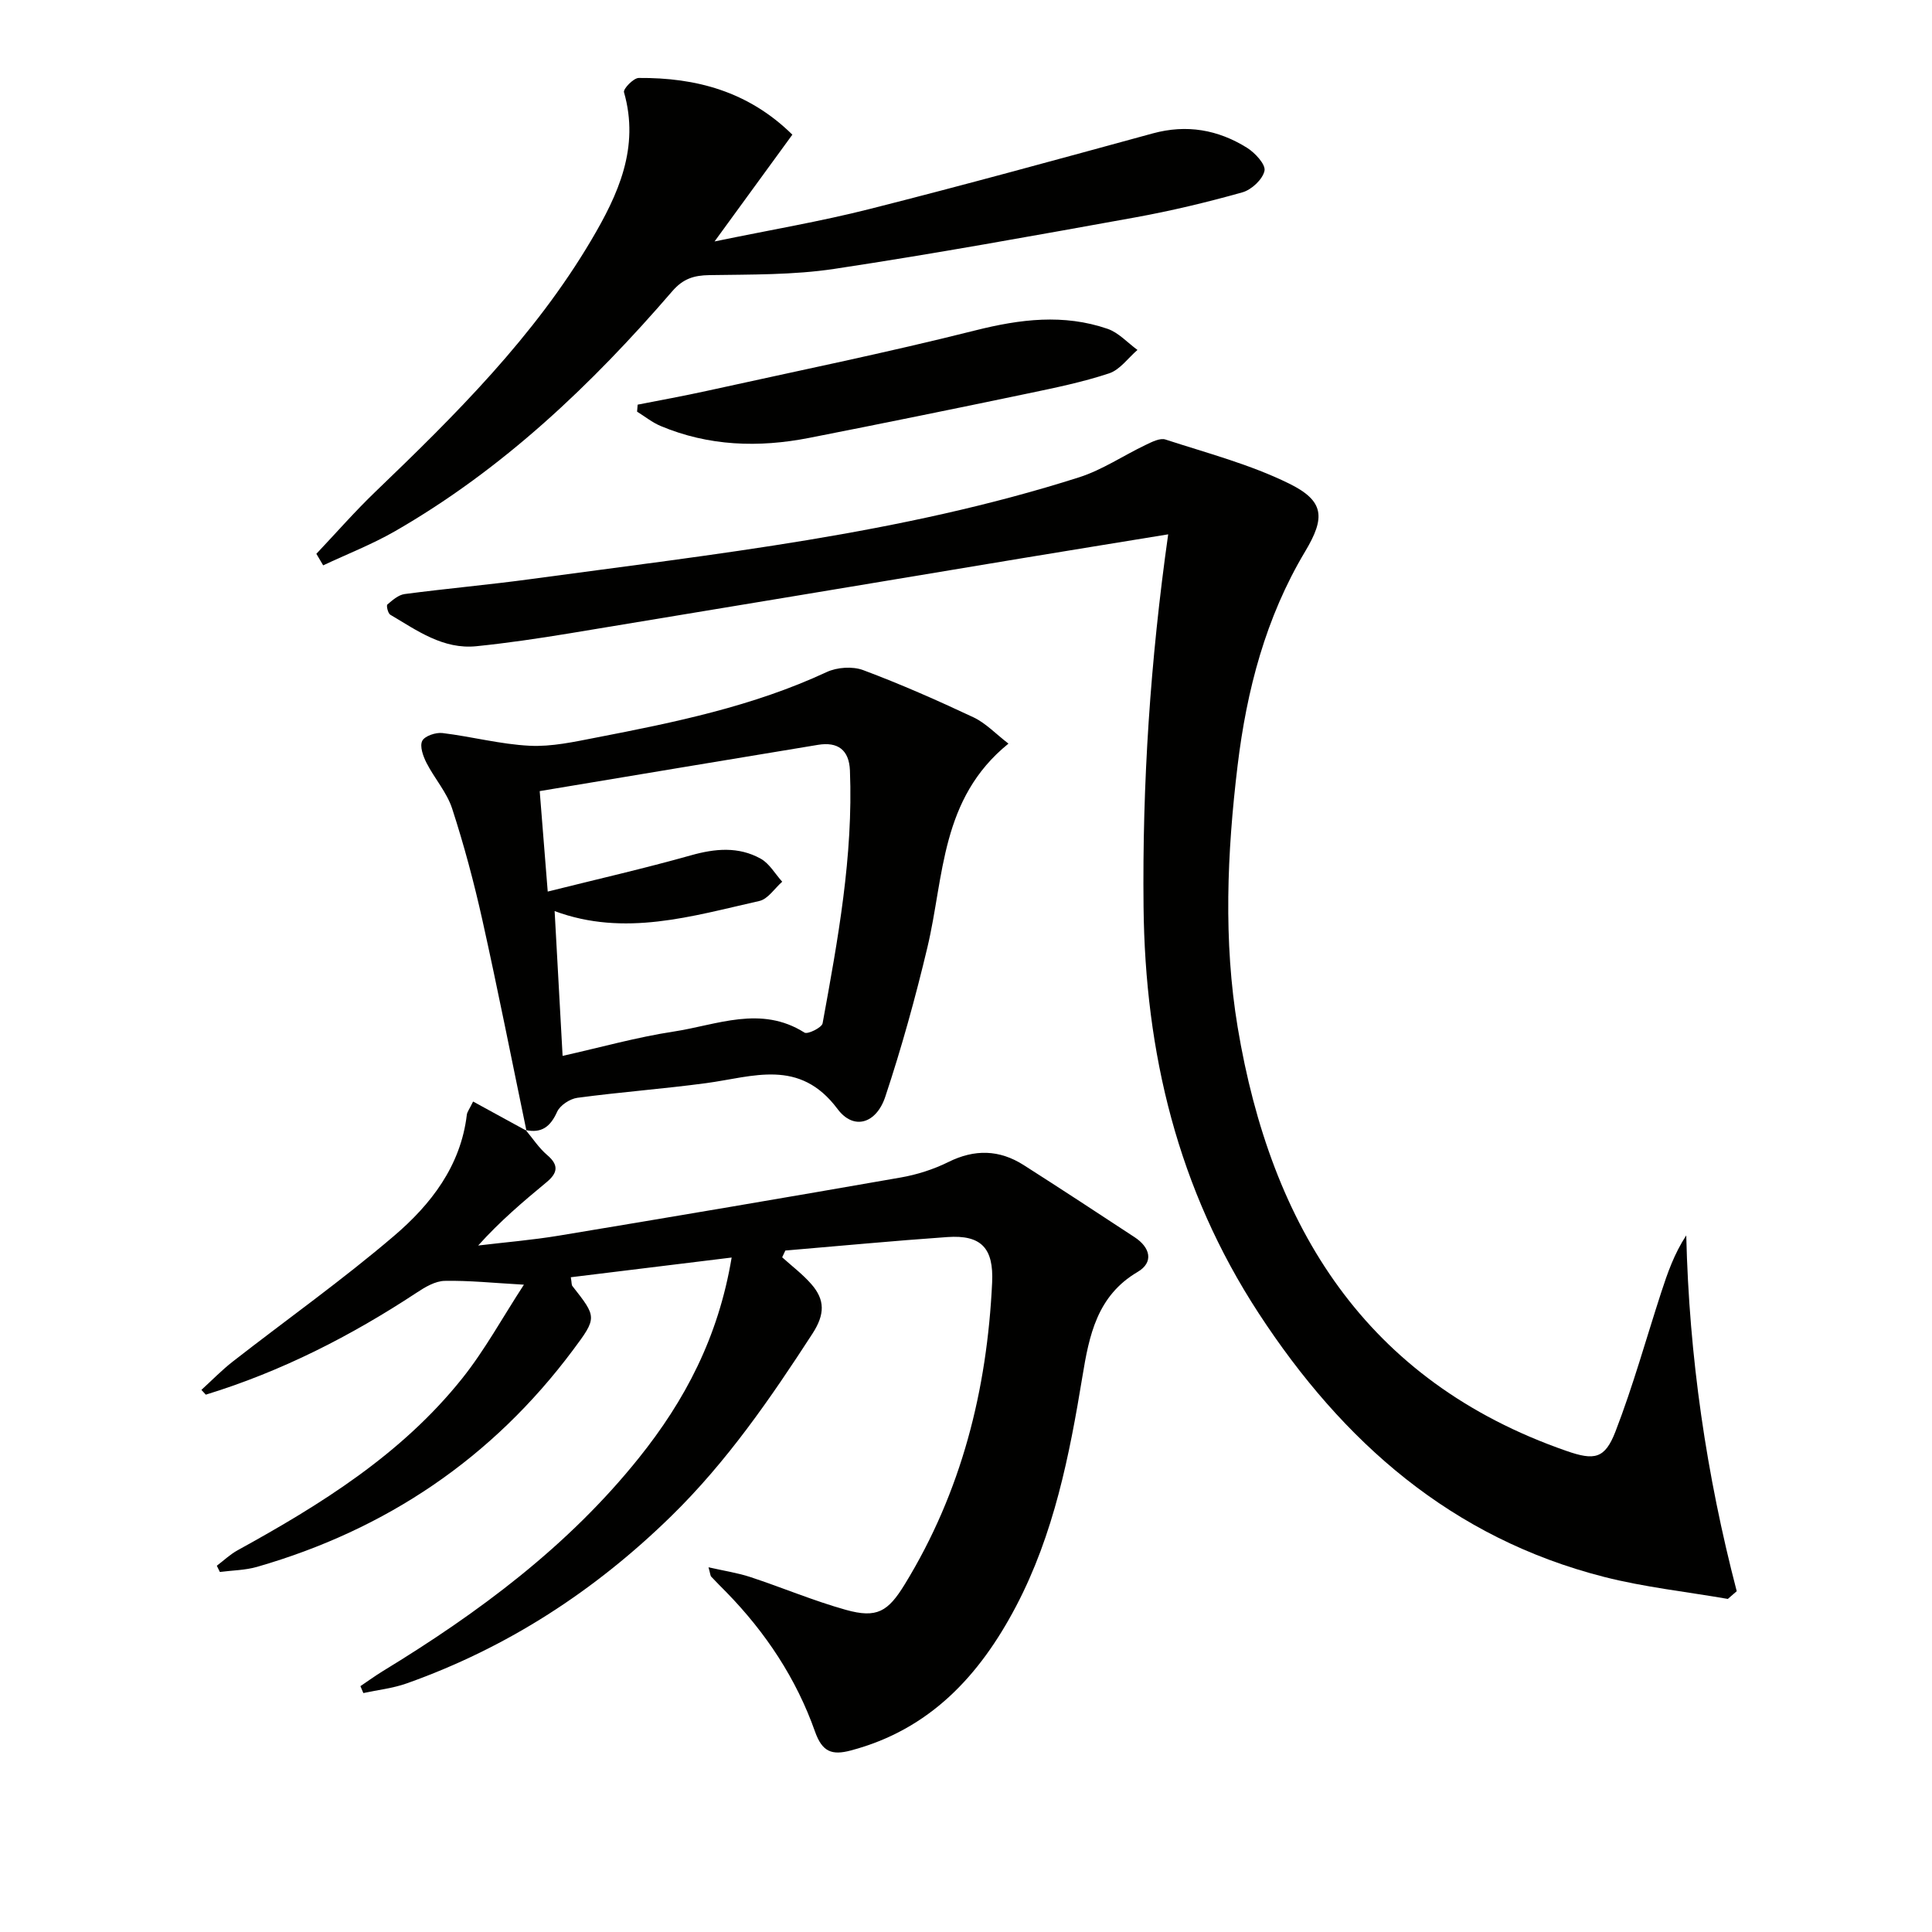
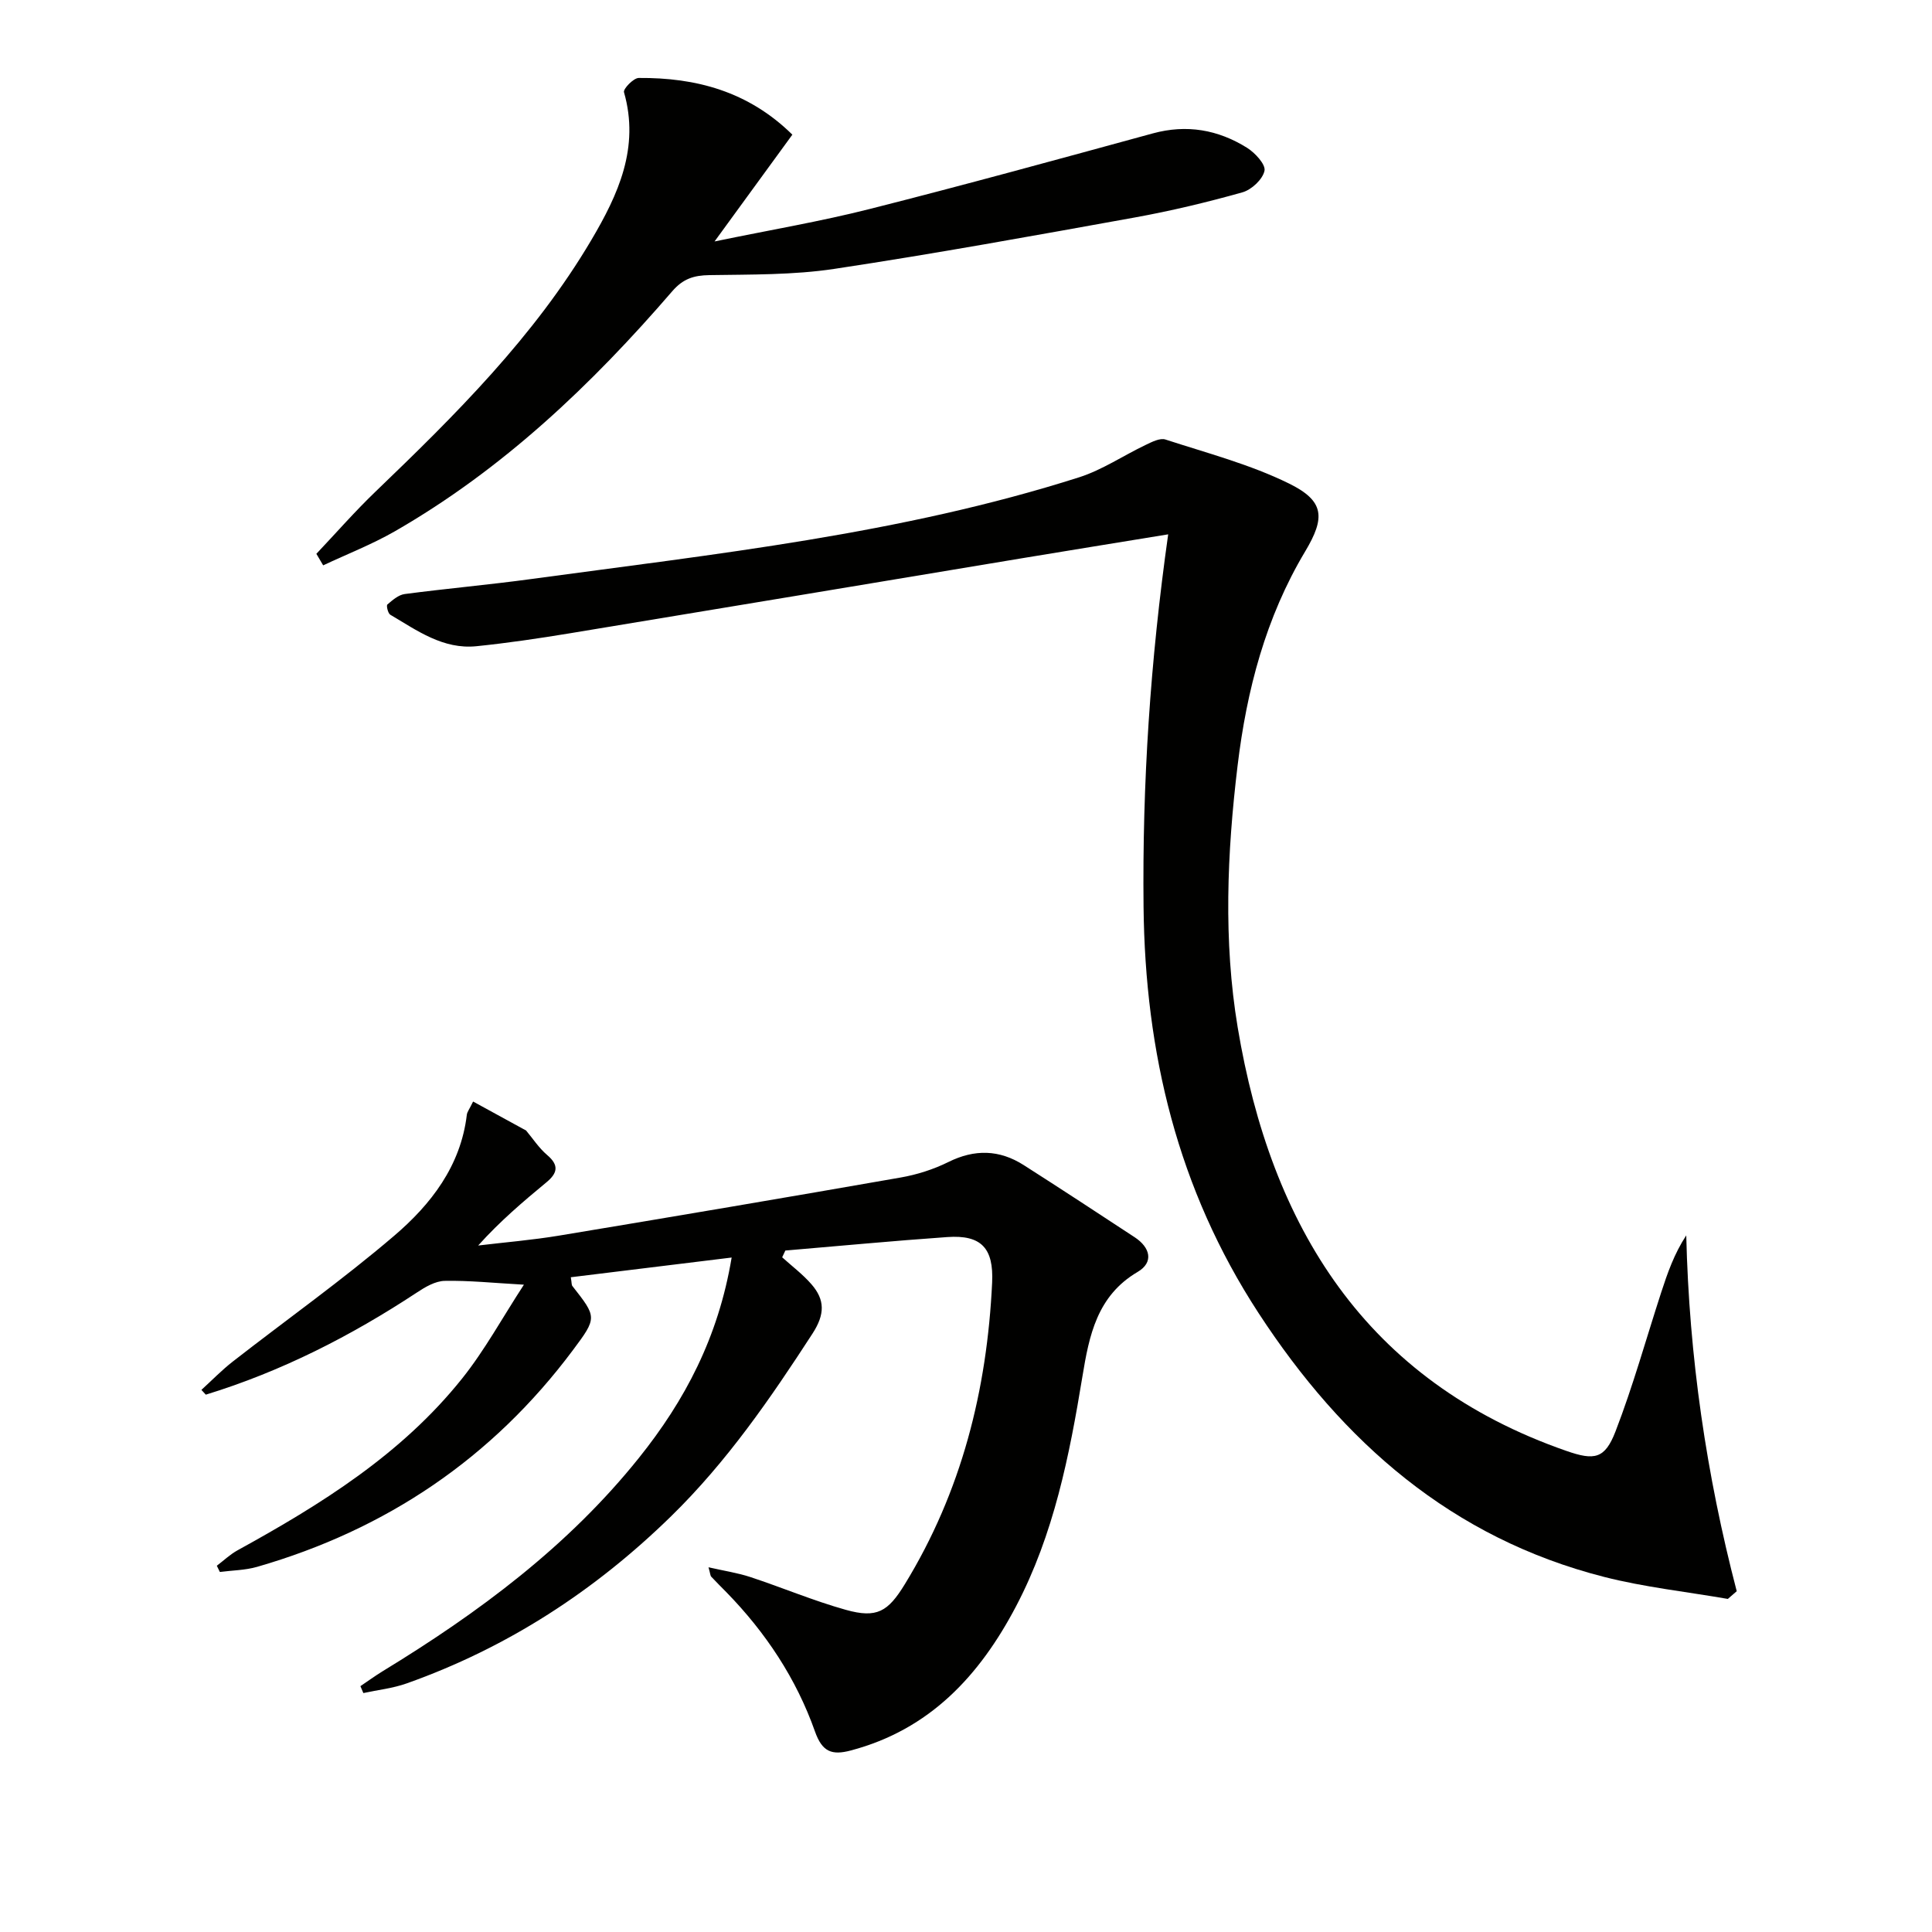
<svg xmlns="http://www.w3.org/2000/svg" enable-background="new 0 0 400 400" viewBox="0 0 400 400">
  <path d="m241.86 110.63c-10.58 1.73-20.37 3.31-30.15 4.93-31.27 5.19-62.53 10.42-93.81 15.57-6.39 1.05-12.8 2-19.24 2.66-6.91.71-12.32-3.25-17.86-6.52-.48-.29-.85-1.89-.6-2.11 1.06-.91 2.3-2 3.59-2.17 8.72-1.15 17.49-1.92 26.21-3.11 38.15-5.19 76.51-9.29 113.42-21.06 4.82-1.54 9.18-4.52 13.81-6.72 1.27-.61 2.94-1.47 4.07-1.1 8.62 2.81 17.52 5.14 25.6 9.12 7.32 3.61 7.52 7.03 3.32 14.05-8.18 13.67-12.11 28.74-13.99 44.34-2.18 18.04-2.96 36.32.02 54.2 6.87 41.18 26.39 73.19 68.04 87.68 5.82 2.03 7.98 1.67 10.18-4.02 3.63-9.4 6.33-19.15 9.45-28.75 1.31-4.02 2.69-8.02 5.2-11.85.59 25.11 4.16 49.55 10.45 73.67-.61.53-1.22 1.07-1.84 1.6-8.55-1.49-17.24-2.42-25.63-4.56-31.52-8.05-54.08-27.86-71.54-54.64-16.74-25.67-23.48-53.86-23.8-84.12-.27-25.47 1.38-50.8 5.1-77.09z" fill="#010100" />
-   <path d="m108.83 233.95c1.47 1.75 2.74 3.73 4.46 5.19 2.5 2.12 2.13 3.75-.14 5.63-4.85 4.01-9.64 8.08-14.15 13.1 5.59-.67 11.21-1.13 16.75-2.05 23.57-3.91 47.13-7.9 70.67-12.02 3.4-.59 6.83-1.68 9.92-3.21 5.45-2.71 10.58-2.58 15.61.63 7.71 4.92 15.35 9.93 22.99 14.95 3.19 2.1 4 5.17.59 7.17-8.42 4.95-10.04 13.21-11.42 21.61-2.7 16.43-5.91 32.69-13.75 47.62-7.55 14.37-17.87 25.53-34.22 29.85-3.89 1.03-5.91.32-7.41-3.94-3.87-10.95-10.21-20.5-18.34-28.83-1.05-1.07-2.12-2.12-3.14-3.22-.19-.2-.18-.59-.56-1.94 3.23.74 6.04 1.15 8.69 2.03 6.61 2.18 13.05 4.91 19.74 6.78 6.44 1.8 8.73.38 12.21-5.3 11.75-19.18 17.03-40.21 18.08-62.46.34-7.14-2.26-9.91-9.27-9.42-11.19.78-22.36 1.85-33.54 2.79-.22.47-.44.94-.66 1.4 2.03 1.84 4.26 3.51 6.05 5.57 2.83 3.24 2.82 6.23.22 10.24-8.71 13.43-17.73 26.53-29.24 37.78-15.81 15.46-33.91 27.23-54.77 34.63-2.87 1.02-5.97 1.35-8.97 2-.2-.48-.41-.95-.61-1.43 1.54-1.04 3.04-2.13 4.62-3.1 19.86-12.11 38.38-25.85 53.05-44.17 9.48-11.83 16.43-24.92 19.19-41.47-11.51 1.41-22.38 2.74-33.3 4.08.2 1.18.14 1.59.32 1.81 5.08 6.47 5.16 6.53.11 13.29-16.7 22.36-38.64 37.15-65.38 44.86-2.47.71-5.13.72-7.71 1.06-.21-.43-.42-.86-.63-1.29 1.43-1.08 2.75-2.35 4.3-3.2 17.29-9.51 33.96-19.89 46.46-35.53 4.71-5.89 8.36-12.62 12.82-19.46-6.37-.36-11.39-.89-16.4-.79-1.95.04-4.04 1.27-5.77 2.42-13.64 8.99-28.05 16.34-43.69 21.14-.3-.33-.61-.66-.91-.99 2.16-1.96 4.19-4.07 6.49-5.86 11.13-8.68 22.68-16.87 33.4-26.03 7.61-6.49 13.8-14.45 15.06-25.06.07-.61.54-1.17 1.3-2.75 3.82 2.09 7.44 4.07 11.06 6.05-.01.02-.18-.16-.18-.16z" fill="#010100" />
-   <path d="m109 234.13c-3.03-14.57-5.91-29.17-9.14-43.69-1.73-7.76-3.79-15.48-6.25-23.04-1.1-3.37-3.66-6.23-5.31-9.46-.7-1.38-1.44-3.44-.88-4.55.51-1.02 2.81-1.79 4.19-1.62 6.04.73 12.01 2.33 18.05 2.63 4.55.23 9.21-.81 13.75-1.69 16.29-3.15 32.52-6.48 47.73-13.56 2.16-1.01 5.37-1.23 7.57-.41 7.75 2.9 15.34 6.25 22.83 9.77 2.55 1.2 4.61 3.42 7.25 5.45-14.08 11.39-13.3 27.52-16.77 42.13-2.48 10.43-5.35 20.8-8.73 30.97-1.84 5.55-6.53 7.05-9.89 2.54-7.89-10.56-17.5-6.65-27.18-5.35-8.87 1.19-17.82 1.85-26.69 3.04-1.54.21-3.58 1.55-4.19 2.91-1.38 3.06-3.2 4.48-6.52 3.76.01-.01.18.17.18.17zm4.4-49.54c10.16-2.54 19.97-4.78 29.64-7.5 5.03-1.42 9.86-1.86 14.45.69 1.81 1 2.99 3.15 4.46 4.77-1.57 1.37-2.95 3.59-4.74 3.99-13.95 3.14-27.9 7.47-42.38 2.09.55 10.04 1.09 19.91 1.65 29.98 7.82-1.75 15.35-3.87 23.02-5.04 8.94-1.36 18.03-5.5 27.06.22.64.41 3.59-1.03 3.75-1.92 3.16-17.31 6.36-34.63 5.66-52.35-.17-4.27-2.52-5.98-6.6-5.31-19.06 3.14-38.12 6.33-57.63 9.58.54 6.69 1.06 13.26 1.66 20.8z" fill="#010100" />
+   <path d="m108.83 233.95c1.47 1.75 2.74 3.73 4.46 5.19 2.5 2.12 2.13 3.75-.14 5.63-4.85 4.01-9.64 8.08-14.15 13.1 5.59-.67 11.21-1.13 16.75-2.05 23.57-3.91 47.13-7.9 70.67-12.02 3.4-.59 6.83-1.68 9.92-3.21 5.45-2.71 10.58-2.58 15.61.63 7.71 4.92 15.35 9.93 22.99 14.95 3.19 2.1 4 5.17.59 7.17-8.42 4.95-10.04 13.21-11.42 21.61-2.7 16.43-5.91 32.69-13.75 47.62-7.55 14.37-17.87 25.53-34.22 29.85-3.89 1.03-5.91.32-7.41-3.94-3.87-10.95-10.21-20.5-18.34-28.83-1.05-1.07-2.12-2.12-3.14-3.22-.19-.2-.18-.59-.56-1.94 3.23.74 6.04 1.15 8.69 2.03 6.61 2.18 13.05 4.91 19.74 6.78 6.44 1.8 8.73.38 12.21-5.3 11.75-19.18 17.03-40.21 18.08-62.46.34-7.14-2.26-9.91-9.27-9.42-11.19.78-22.36 1.85-33.54 2.79-.22.47-.44.94-.66 1.4 2.03 1.84 4.26 3.51 6.05 5.57 2.83 3.24 2.82 6.23.22 10.24-8.71 13.43-17.73 26.53-29.24 37.78-15.81 15.46-33.91 27.23-54.77 34.63-2.87 1.02-5.97 1.35-8.97 2-.2-.48-.41-.95-.61-1.43 1.54-1.04 3.04-2.13 4.62-3.1 19.86-12.11 38.38-25.85 53.05-44.17 9.48-11.83 16.43-24.92 19.19-41.47-11.51 1.41-22.38 2.74-33.3 4.08.2 1.18.14 1.59.32 1.81 5.08 6.47 5.16 6.53.11 13.29-16.7 22.36-38.64 37.15-65.38 44.86-2.47.71-5.13.72-7.71 1.06-.21-.43-.42-.86-.63-1.29 1.43-1.08 2.75-2.35 4.3-3.2 17.29-9.51 33.96-19.89 46.46-35.53 4.71-5.89 8.36-12.62 12.82-19.46-6.37-.36-11.39-.89-16.4-.79-1.95.04-4.04 1.27-5.77 2.42-13.64 8.99-28.05 16.34-43.69 21.14-.3-.33-.61-.66-.91-.99 2.16-1.96 4.19-4.07 6.49-5.86 11.13-8.68 22.68-16.87 33.4-26.03 7.61-6.49 13.8-14.45 15.06-25.06.07-.61.54-1.17 1.3-2.75 3.82 2.09 7.44 4.07 11.06 6.05-.01.02-.18-.16-.18-.16" fill="#010100" />
  <path d="m65.5 114.66c4.06-4.29 7.96-8.76 12.22-12.85 16.59-15.93 32.89-32.11 44.7-52.1 5.55-9.39 10.06-19.13 6.77-30.62-.2-.68 1.97-2.94 3.05-2.95 11.83-.09 22.68 2.76 31.81 11.74-5.08 6.98-10.12 13.9-16.11 22.11 11.66-2.41 21.99-4.15 32.12-6.72 19.6-4.96 39.1-10.32 58.61-15.65 7.03-1.92 13.51-.77 19.52 2.98 1.66 1.04 3.89 3.46 3.61 4.76-.38 1.78-2.68 3.93-4.57 4.46-7.32 2.06-14.76 3.84-22.25 5.2-20.72 3.74-41.44 7.51-62.25 10.65-8.5 1.28-17.24 1.15-25.87 1.29-3.23.05-5.45.76-7.67 3.33-16.71 19.38-35.11 36.88-57.46 49.72-4.73 2.71-9.87 4.71-14.82 7.04-.46-.79-.93-1.59-1.41-2.39z" fill="#010100" />
-   <path d="m132.02 83.78c4.74-.94 9.5-1.79 14.22-2.83 18.59-4.1 37.25-7.9 55.71-12.55 9.27-2.33 18.26-3.45 27.36-.32 2.29.79 4.14 2.88 6.19 4.37-1.94 1.67-3.62 4.1-5.87 4.85-5.46 1.81-11.15 2.98-16.8 4.16-15.08 3.15-30.18 6.23-45.3 9.2-10.46 2.05-20.8 1.72-30.77-2.47-1.73-.73-3.24-1.96-4.86-2.96.04-.47.08-.96.12-1.45z" fill="#010100" />
</svg>